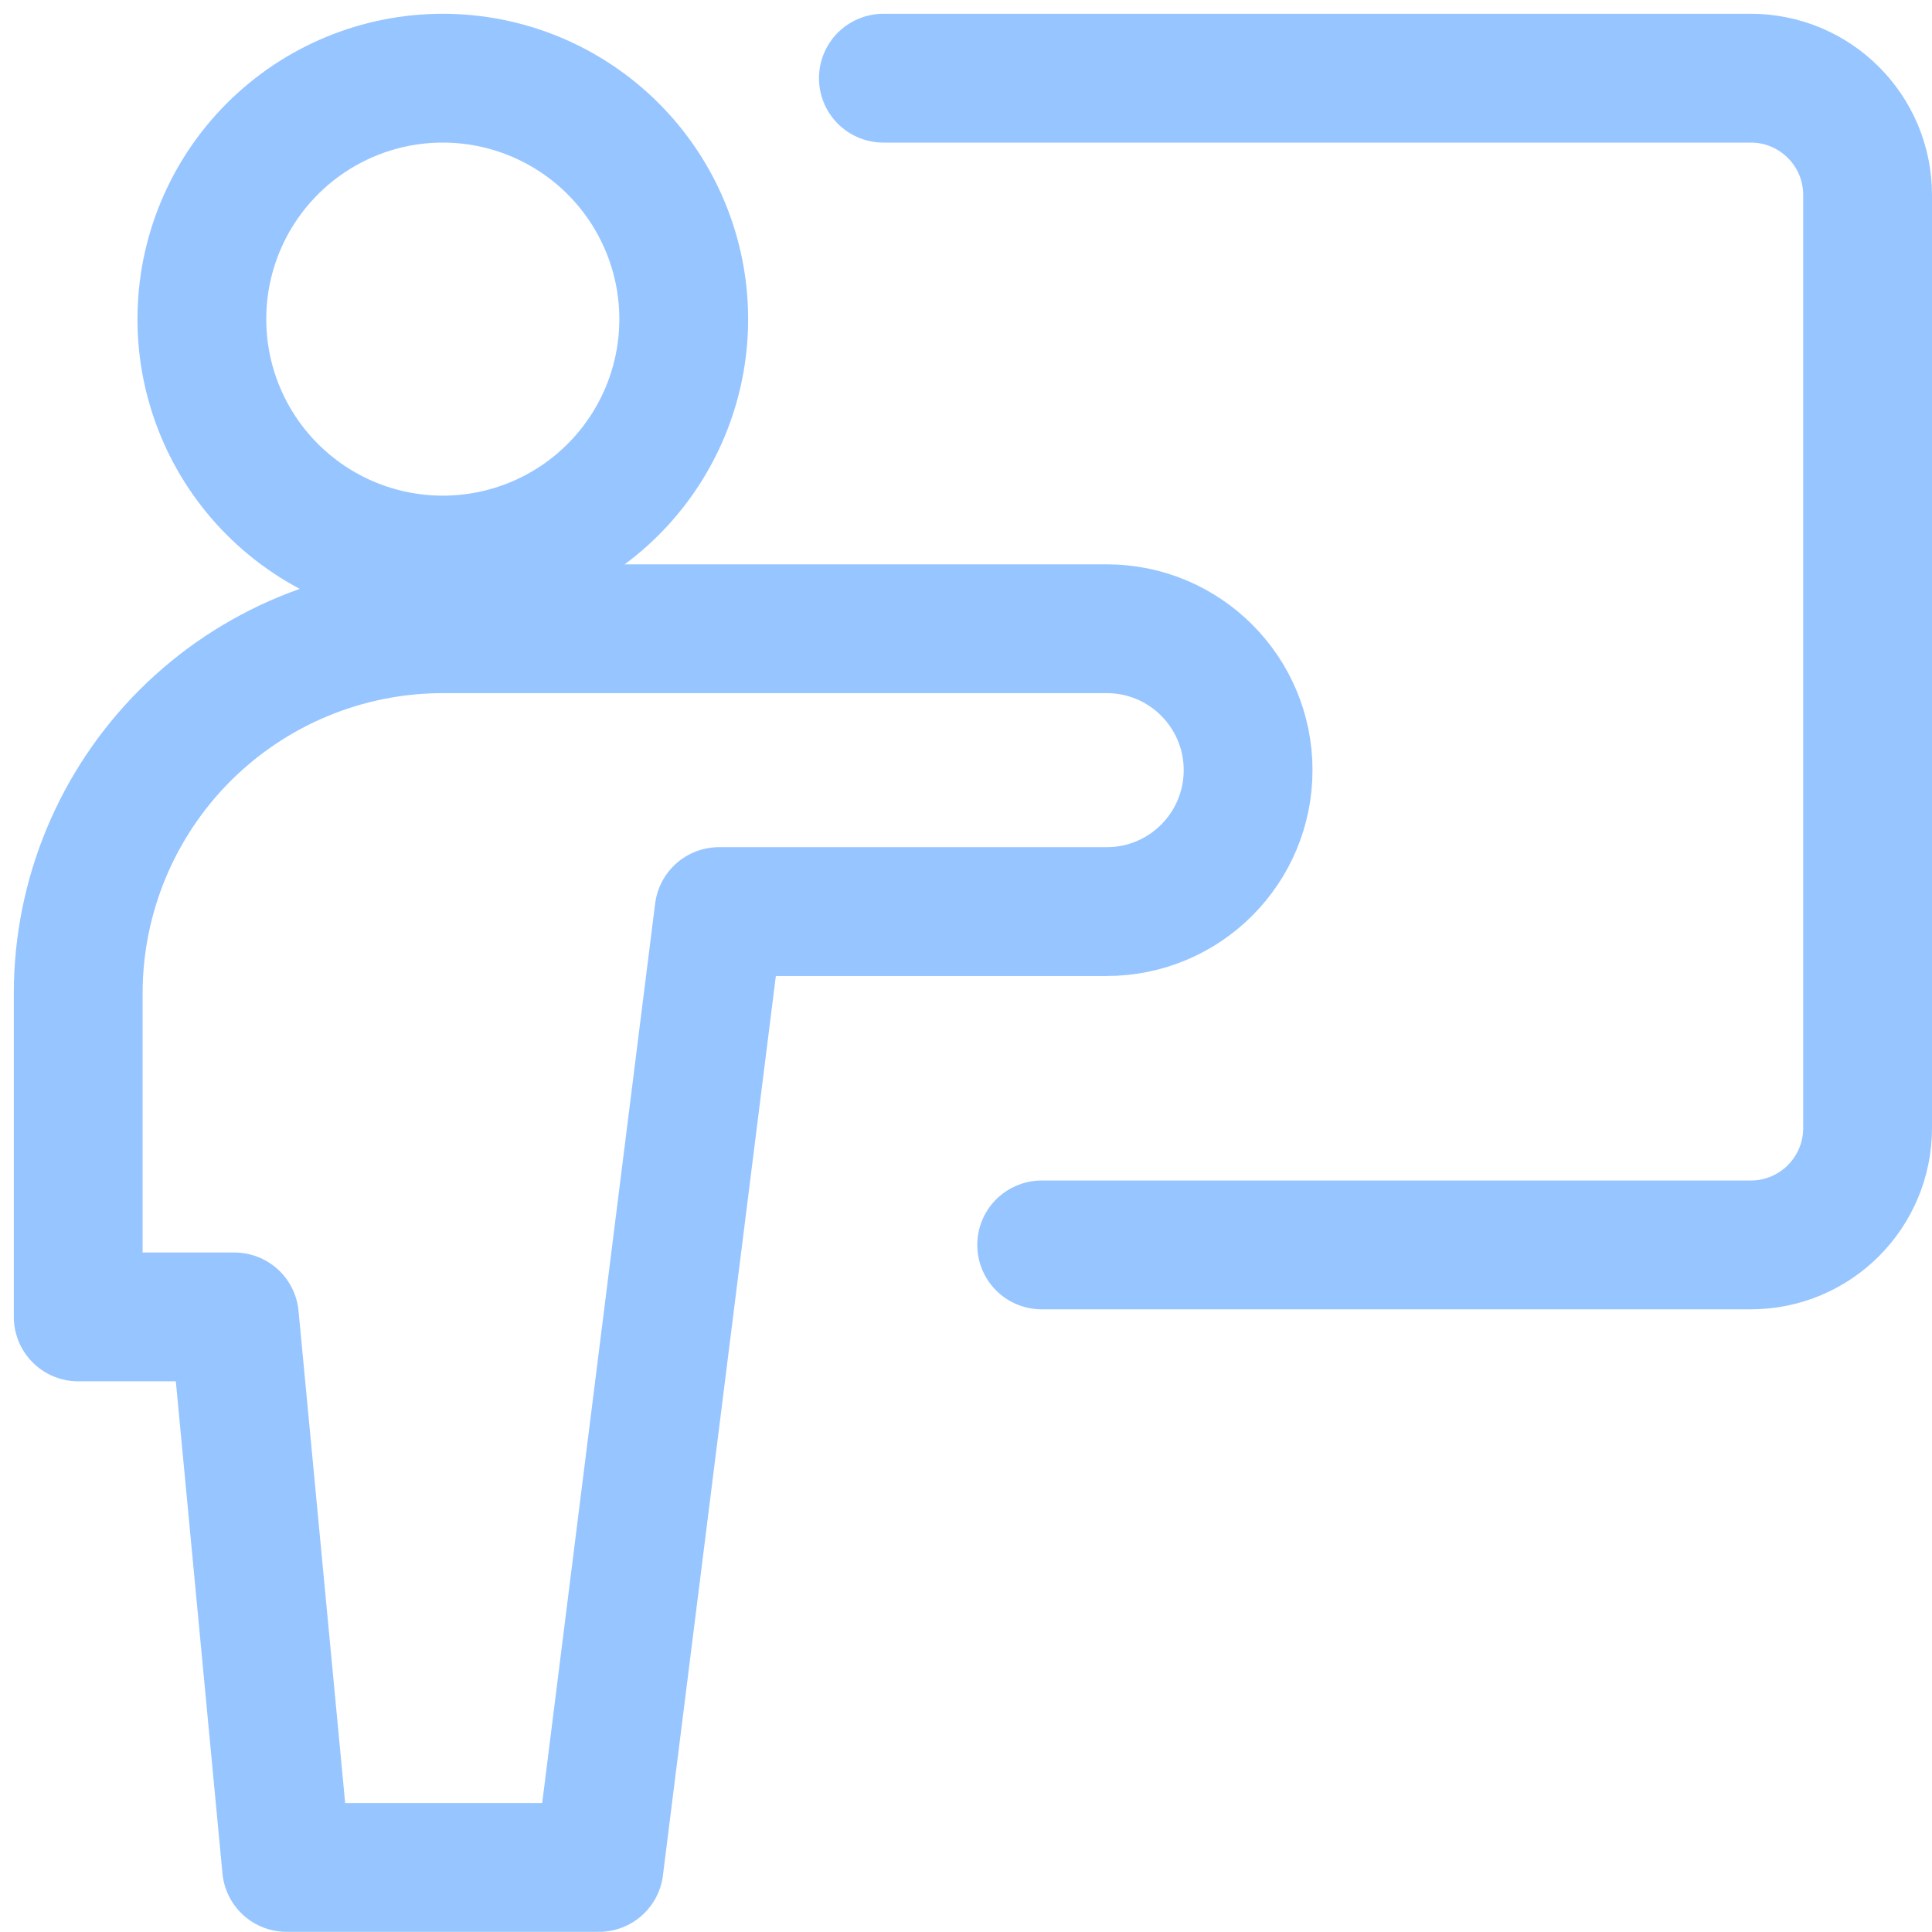
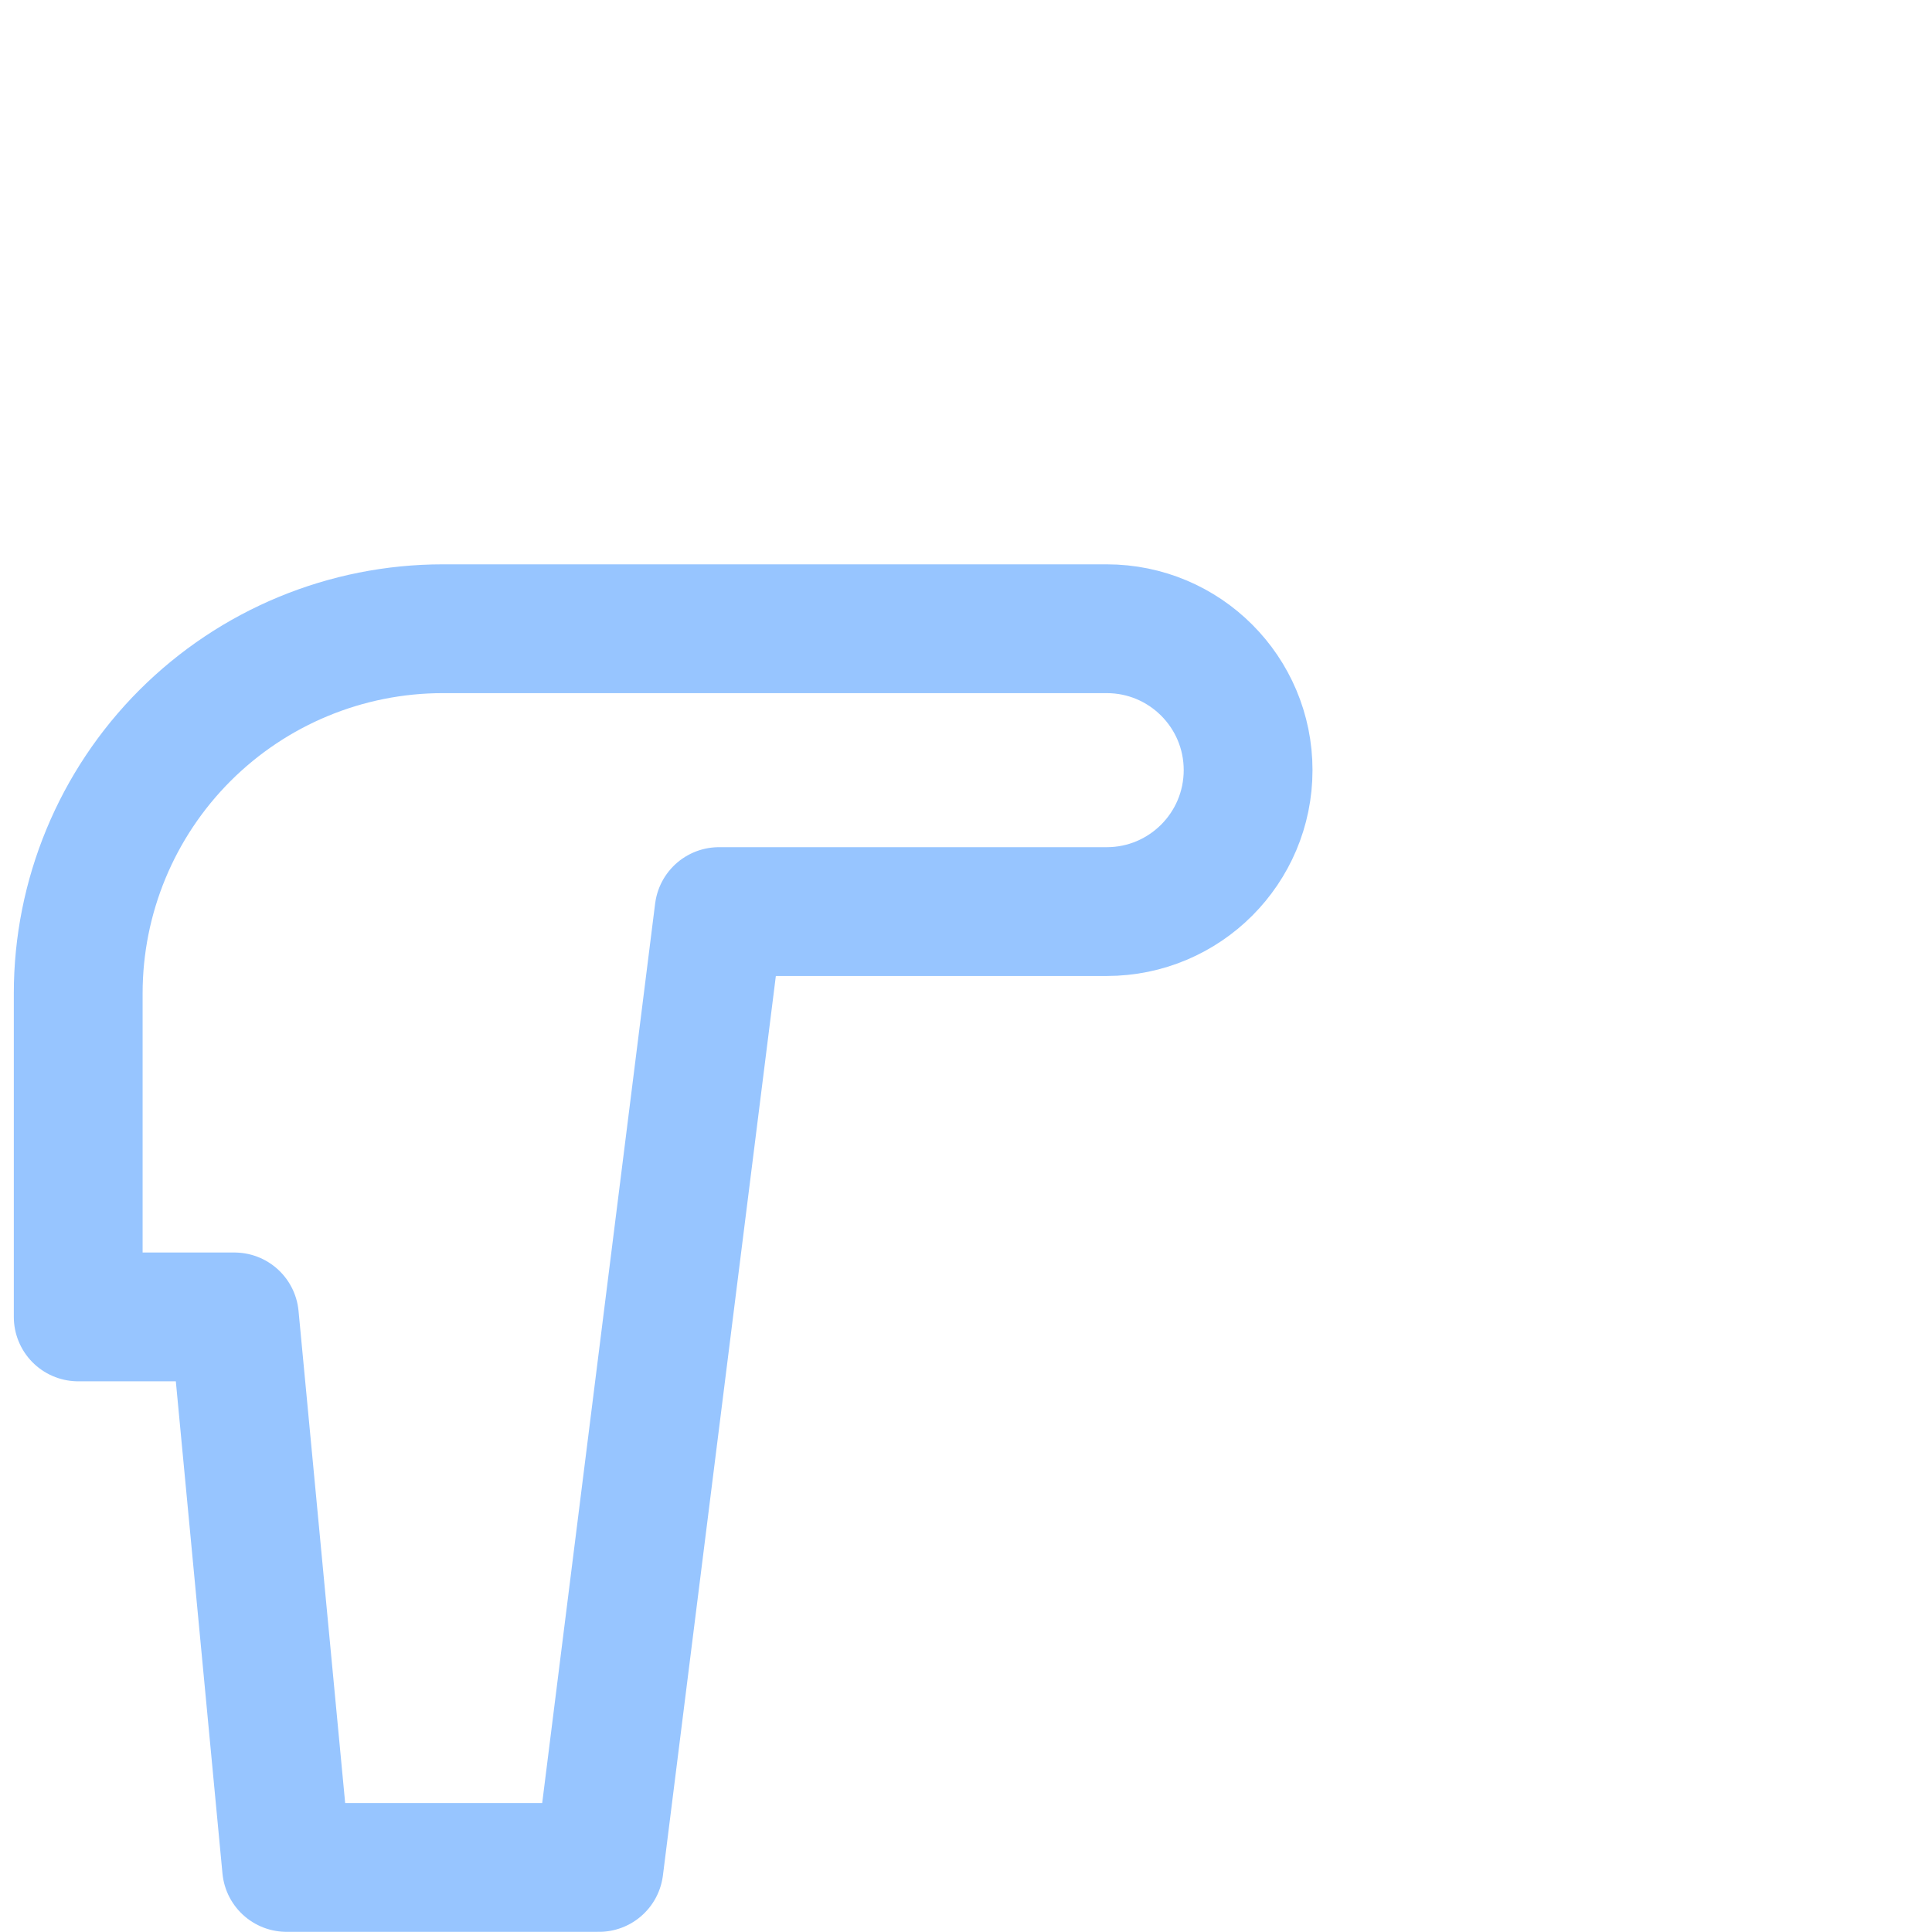
<svg xmlns="http://www.w3.org/2000/svg" width="60" height="60" viewBox="0 0 60 60" fill="none">
-   <path d="M27.434 2.428H54.371C56.376 2.428 58 4.052 58 6.057V35.029C58 37.038 56.376 38.662 54.371 38.662H32.35" stroke="#97C5FF" stroke-width="4" stroke-linecap="round" stroke-linejoin="round" />
-   <path d="M13.751 17.393C15.736 17.393 17.639 16.605 19.042 15.201C20.445 13.798 21.234 11.895 21.234 9.911C21.234 7.926 20.445 6.023 19.042 4.62C17.639 3.217 15.736 2.428 13.751 2.428C11.767 2.428 9.864 3.217 8.461 4.62C7.057 6.023 6.269 7.926 6.269 9.911C6.269 11.895 7.057 13.798 8.461 15.201C9.864 16.605 11.767 17.393 13.751 17.393Z" stroke="#97C5FF" stroke-width="4" stroke-linecap="round" stroke-linejoin="round" />
  <path d="M38.761 23.916C38.761 21.492 36.795 19.526 34.371 19.526H13.752C10.748 19.526 7.869 20.719 5.745 22.842C3.622 24.966 2.429 27.846 2.429 30.849V40.898H7.28L8.9 57.995H18.603L22.33 28.31H34.371C36.795 28.31 38.761 26.343 38.761 23.916Z" stroke="#97C5FF" stroke-width="4" stroke-linecap="round" stroke-linejoin="round" />
</svg>